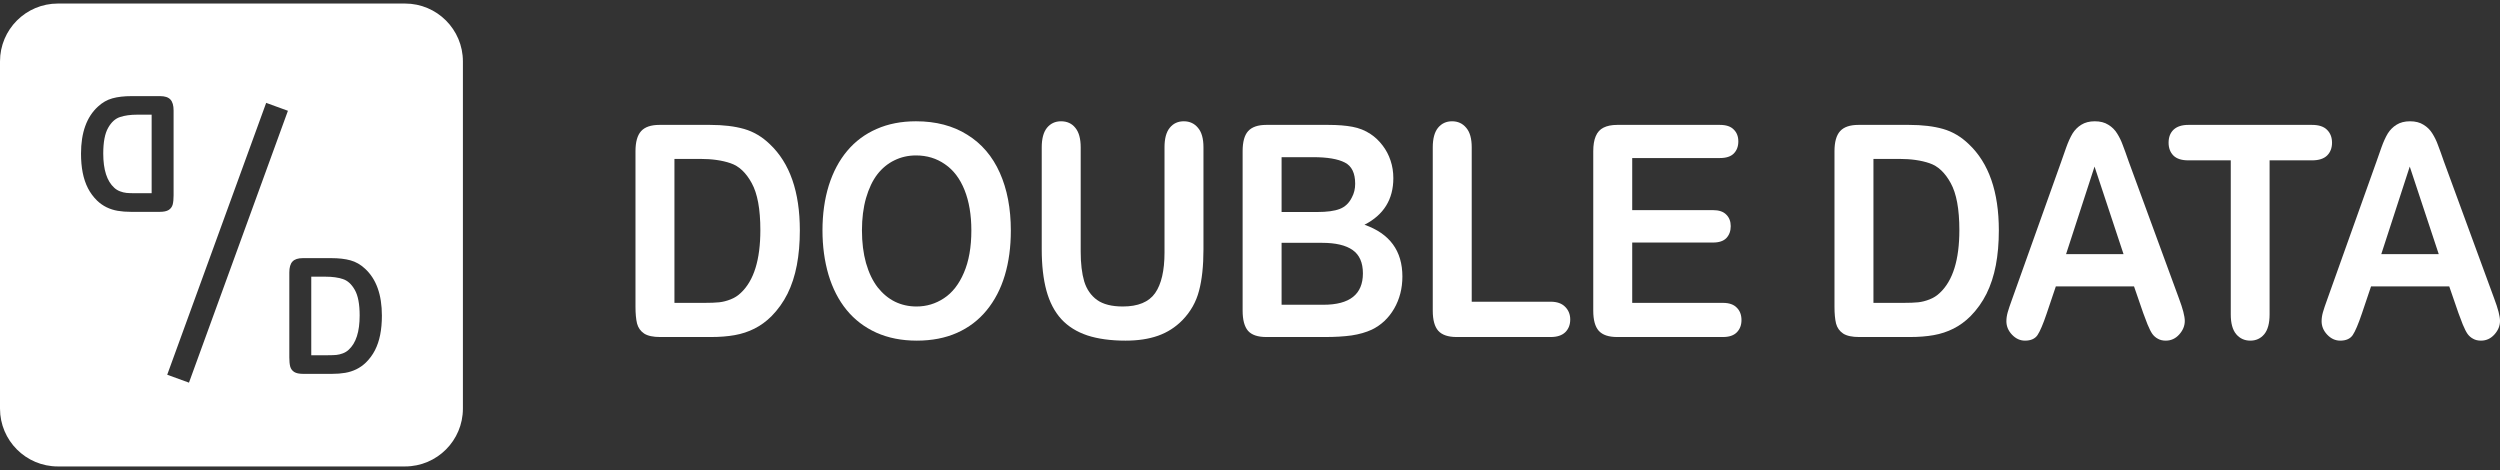
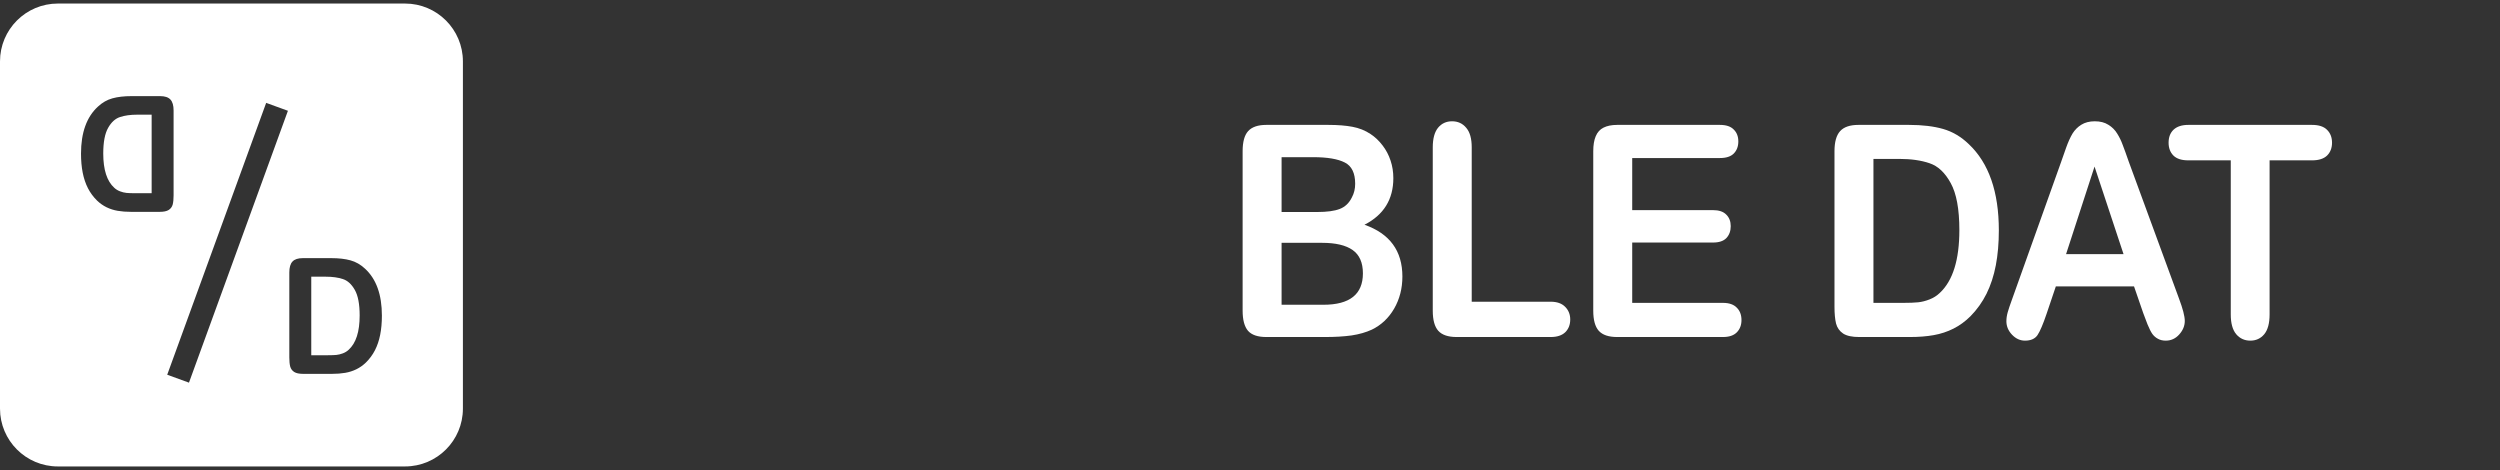
<svg xmlns="http://www.w3.org/2000/svg" width="500" height="94" viewBox="0 0 500 94" fill="none">
  <rect x="0" y="0" width="500" height="94" fill="#333333" stroke="none" />
-   <path d="M131.871 24.98H142.024C144.665 24.98 146.93 25.251 148.819 25.791C150.708 26.331 152.422 27.344 153.961 28.829C157.966 32.611 159.969 38.36 159.969 46.077C159.969 48.623 159.767 50.948 159.365 53.051C158.963 55.154 158.342 57.054 157.503 58.752C156.663 60.43 155.587 61.935 154.276 63.266C153.244 64.289 152.116 65.109 150.891 65.726C149.667 66.343 148.347 66.778 146.93 67.028C145.531 67.279 143.948 67.404 142.182 67.404H132.029C130.612 67.404 129.545 67.173 128.828 66.71C128.111 66.228 127.639 65.562 127.411 64.713C127.202 63.845 127.097 62.726 127.097 61.356V30.247C127.097 28.395 127.473 27.054 128.225 26.225C128.977 25.395 130.192 24.98 131.871 24.98ZM134.888 31.781V60.575H140.791C142.085 60.575 143.1 60.536 143.834 60.459C144.569 60.382 145.33 60.189 146.117 59.88C146.904 59.572 147.586 59.138 148.163 58.578C150.769 56.147 152.072 51.961 152.072 46.019C152.072 41.832 151.495 38.697 150.34 36.614C149.204 34.53 147.796 33.209 146.117 32.649C144.438 32.07 142.409 31.781 140.03 31.781H134.888Z" fill="white" />
-   <path d="M183.2 24.257C187.187 24.257 190.607 25.154 193.458 26.948C196.326 28.723 198.495 31.26 199.964 34.559C201.433 37.839 202.167 41.697 202.167 46.135C202.167 49.414 201.765 52.395 200.961 55.077C200.156 57.758 198.949 60.083 197.34 62.051C195.731 64.019 193.755 65.523 191.411 66.565C189.068 67.607 186.383 68.128 183.357 68.128C180.349 68.128 177.656 67.597 175.277 66.536C172.898 65.456 170.913 63.941 169.322 61.993C167.73 60.044 166.523 57.7 165.701 54.961C164.897 52.221 164.495 49.26 164.495 46.077C164.495 42.816 164.914 39.826 165.754 37.106C166.611 34.386 167.844 32.07 169.453 30.16C171.062 28.251 173.021 26.794 175.329 25.791C177.638 24.768 180.262 24.257 183.2 24.257ZM194.271 46.077C194.271 42.971 193.816 40.279 192.907 38.003C191.997 35.726 190.694 34.009 188.998 32.852C187.319 31.675 185.386 31.087 183.2 31.087C181.643 31.087 180.2 31.415 178.871 32.07C177.559 32.707 176.423 33.643 175.461 34.877C174.516 36.112 173.764 37.694 173.204 39.623C172.662 41.533 172.391 43.684 172.391 46.077C172.391 48.488 172.662 50.668 173.204 52.617C173.764 54.565 174.542 56.186 175.539 57.479C176.554 58.752 177.708 59.707 179.002 60.343C180.314 60.98 181.748 61.298 183.305 61.298C185.299 61.298 187.126 60.749 188.788 59.649C190.467 58.549 191.796 56.852 192.775 54.556C193.772 52.26 194.271 49.434 194.271 46.077Z" fill="white" />
-   <path d="M208.346 49.868V29.466C208.346 27.73 208.696 26.427 209.396 25.559C210.113 24.691 211.048 24.257 212.203 24.257C213.409 24.257 214.363 24.691 215.062 25.559C215.779 26.427 216.138 27.73 216.138 29.466V50.331C216.138 52.704 216.374 54.691 216.846 56.292C217.336 57.874 218.193 59.109 219.417 59.996C220.641 60.864 222.355 61.298 224.559 61.298C227.602 61.298 229.754 60.411 231.013 58.636C232.272 56.842 232.902 54.131 232.902 50.504V29.466C232.902 27.71 233.251 26.408 233.951 25.559C234.651 24.691 235.586 24.257 236.758 24.257C237.93 24.257 238.874 24.691 239.591 25.559C240.326 26.408 240.693 27.71 240.693 29.466V49.868C240.693 53.186 240.396 55.955 239.801 58.173C239.224 60.392 238.122 62.34 236.496 64.019C235.097 65.446 233.47 66.488 231.616 67.144C229.762 67.8 227.594 68.128 225.11 68.128C222.154 68.128 219.61 67.781 217.476 67.086C215.342 66.372 213.602 65.282 212.255 63.816C210.908 62.331 209.92 60.44 209.291 58.144C208.661 55.829 208.346 53.07 208.346 49.868Z" fill="white" />
  <path d="M265 67.404H253.247C251.551 67.404 250.335 66.99 249.6 66.16C248.883 65.311 248.525 63.971 248.525 62.138V30.247C248.525 28.376 248.892 27.035 249.627 26.225C250.379 25.395 251.586 24.98 253.247 24.98H265.709C267.545 24.98 269.136 25.106 270.483 25.357C271.83 25.608 273.037 26.09 274.104 26.804C275.013 27.402 275.818 28.164 276.517 29.09C277.217 29.997 277.75 31.009 278.117 32.128C278.485 33.228 278.668 34.395 278.668 35.63C278.668 39.874 276.745 42.98 272.897 44.948C277.951 46.723 280.479 50.176 280.479 55.308C280.479 57.681 279.928 59.823 278.826 61.733C277.724 63.623 276.237 65.022 274.366 65.929C273.194 66.469 271.847 66.855 270.326 67.086C268.804 67.298 267.029 67.404 265 67.404ZM264.423 48.566H256.317V60.951H264.685C269.95 60.951 272.582 58.858 272.582 54.672C272.582 52.53 271.9 50.977 270.536 50.012C269.171 49.048 267.134 48.566 264.423 48.566ZM256.317 31.434V42.401H263.452C265.394 42.401 266.889 42.199 267.938 41.794C269.005 41.389 269.819 40.617 270.378 39.479C270.816 38.669 271.034 37.762 271.034 36.758C271.034 34.617 270.343 33.199 268.962 32.505C267.58 31.791 265.472 31.434 262.639 31.434H256.317Z" fill="white" />
  <path d="M294.344 29.466V60.343H310.137C311.397 60.343 312.358 60.681 313.023 61.356C313.705 62.032 314.046 62.88 314.046 63.903C314.046 64.945 313.714 65.794 313.049 66.45C312.385 67.086 311.414 67.404 310.137 67.404H291.327C289.631 67.404 288.406 66.99 287.654 66.16C286.92 65.331 286.552 63.99 286.552 62.138V29.466C286.552 27.73 286.902 26.427 287.602 25.559C288.319 24.691 289.255 24.257 290.409 24.257C291.581 24.257 292.525 24.691 293.242 25.559C293.977 26.408 294.344 27.71 294.344 29.466Z" fill="white" />
  <path d="M343.993 31.607H326.443V42.025H342.603C343.792 42.025 344.676 42.324 345.253 42.922C345.847 43.501 346.145 44.273 346.145 45.237C346.145 46.202 345.856 46.993 345.279 47.611C344.702 48.209 343.81 48.508 342.603 48.508H326.443V60.575H344.597C345.821 60.575 346.739 60.893 347.352 61.53C347.981 62.147 348.296 62.977 348.296 64.019C348.296 65.022 347.981 65.842 347.352 66.478C346.739 67.096 345.821 67.404 344.597 67.404H323.426C321.729 67.404 320.505 66.99 319.753 66.16C319.018 65.331 318.651 63.99 318.651 62.138V30.247C318.651 29.013 318.817 28.009 319.149 27.238C319.482 26.447 319.998 25.878 320.697 25.53C321.414 25.164 322.324 24.98 323.426 24.98H343.993C345.235 24.98 346.153 25.289 346.748 25.907C347.36 26.505 347.666 27.296 347.666 28.279C347.666 29.283 347.36 30.093 346.748 30.71C346.153 31.308 345.235 31.607 343.993 31.607Z" fill="white" />
  <path d="M371.672 24.98H381.825C384.466 24.98 386.731 25.251 388.62 25.791C390.508 26.331 392.222 27.344 393.761 28.829C397.767 32.611 399.769 38.36 399.769 46.077C399.769 48.623 399.568 50.948 399.166 53.051C398.764 55.154 398.143 57.054 397.303 58.752C396.464 60.43 395.388 61.935 394.076 63.266C393.044 64.289 391.916 65.109 390.692 65.726C389.468 66.343 388.147 66.778 386.731 67.028C385.331 67.279 383.749 67.404 381.982 67.404H371.829C370.413 67.404 369.346 67.173 368.629 66.71C367.912 66.228 367.439 65.562 367.212 64.713C367.002 63.845 366.897 62.726 366.897 61.356V30.247C366.897 28.395 367.273 27.054 368.025 26.225C368.777 25.395 369.993 24.98 371.672 24.98ZM374.689 31.781V60.575H380.592C381.886 60.575 382.9 60.536 383.635 60.459C384.37 60.382 385.13 60.189 385.917 59.88C386.704 59.572 387.386 59.138 387.964 58.578C390.57 56.147 391.873 51.961 391.873 46.019C391.873 41.832 391.295 38.697 390.141 36.614C389.004 34.53 387.596 33.209 385.917 32.649C384.238 32.07 382.21 31.781 379.831 31.781H374.689Z" fill="white" />
  <path d="M428.641 62.601L426.804 57.276H411.169L409.332 62.717C408.615 64.839 408.003 66.276 407.496 67.028C406.989 67.761 406.158 68.128 405.003 68.128C404.024 68.128 403.158 67.733 402.406 66.942C401.654 66.15 401.278 65.253 401.278 64.25C401.278 63.671 401.366 63.073 401.541 62.456C401.715 61.839 402.004 60.98 402.406 59.88L412.244 32.331C412.524 31.54 412.856 30.595 413.241 29.495C413.643 28.376 414.063 27.45 414.5 26.717C414.955 25.984 415.541 25.395 416.258 24.951C416.993 24.488 417.893 24.257 418.96 24.257C420.045 24.257 420.945 24.488 421.662 24.951C422.397 25.395 422.983 25.974 423.42 26.688C423.875 27.402 424.251 28.173 424.548 29.003C424.863 29.813 425.257 30.903 425.729 32.273L435.777 59.649C436.564 61.733 436.957 63.247 436.957 64.192C436.957 65.176 436.581 66.083 435.829 66.913C435.095 67.723 434.203 68.128 433.153 68.128C432.541 68.128 432.016 68.003 431.579 67.752C431.142 67.52 430.775 67.202 430.477 66.797C430.18 66.372 429.856 65.736 429.507 64.887C429.174 64.019 428.886 63.257 428.641 62.601ZM413.215 50.823H424.706L418.908 33.315L413.215 50.823Z" fill="white" />
  <path d="M462.418 32.07H453.918V62.89C453.918 64.665 453.56 65.987 452.843 66.855C452.126 67.704 451.199 68.128 450.062 68.128C448.908 68.128 447.963 67.694 447.229 66.826C446.511 65.958 446.153 64.646 446.153 62.89V32.07H437.653C436.324 32.07 435.336 31.752 434.688 31.116C434.041 30.459 433.718 29.601 433.718 28.54C433.718 27.44 434.05 26.572 434.715 25.936C435.397 25.299 436.376 24.98 437.653 24.98H462.418C463.765 24.98 464.762 25.308 465.409 25.964C466.074 26.62 466.406 27.479 466.406 28.54C466.406 29.601 466.074 30.459 465.409 31.116C464.744 31.752 463.748 32.07 462.418 32.07Z" fill="white" />
-   <path d="M491.684 62.601L489.847 57.276H474.211L472.375 62.717C471.658 64.839 471.046 66.276 470.538 67.028C470.031 67.761 469.201 68.128 468.046 68.128C467.067 68.128 466.201 67.733 465.449 66.942C464.697 66.15 464.321 65.253 464.321 64.25C464.321 63.671 464.408 63.073 464.583 62.456C464.758 61.839 465.047 60.98 465.449 59.88L475.287 32.331C475.567 31.54 475.899 30.595 476.284 29.495C476.686 28.376 477.106 27.45 477.543 26.717C477.998 25.984 478.584 25.395 479.301 24.951C480.035 24.488 480.936 24.257 482.003 24.257C483.087 24.257 483.988 24.488 484.705 24.951C485.44 25.395 486.026 25.974 486.463 26.688C486.918 27.402 487.294 28.173 487.591 29.003C487.906 29.813 488.299 30.903 488.771 32.273L498.819 59.649C499.606 61.733 500 63.247 500 64.192C500 65.176 499.624 66.083 498.872 66.913C498.137 67.723 497.245 68.128 496.196 68.128C495.584 68.128 495.059 68.003 494.622 67.752C494.185 67.52 493.817 67.202 493.52 66.797C493.223 66.372 492.899 65.736 492.549 64.887C492.217 64.019 491.928 63.257 491.684 62.601ZM476.258 50.823H487.748L481.951 33.315L476.258 50.823Z" fill="white" />
  <path fill-rule="evenodd" clip-rule="evenodd" d="M11.573 0.709C5.181 0.709 0 5.89 0 12.281V81.717C0 88.108 5.181 93.289 11.573 93.289H81.008C87.399 93.289 92.581 88.108 92.581 81.717V12.281C92.581 5.89 87.399 0.709 81.008 0.709H11.573ZM57.584 22.157L53.234 20.574L33.444 74.947L37.794 76.53L57.584 22.157ZM60.552 51.628H66.271C67.759 51.628 69.035 51.775 70.099 52.07C71.163 52.365 72.128 52.917 72.995 53.728C75.251 55.791 76.379 58.927 76.379 63.137C76.379 64.527 76.266 65.795 76.039 66.942C75.813 68.09 75.463 69.126 74.99 70.052C74.517 70.968 73.911 71.789 73.172 72.515C72.591 73.073 71.956 73.521 71.266 73.857C70.576 74.194 69.833 74.431 69.035 74.568C68.246 74.705 67.355 74.773 66.36 74.773H60.641C59.843 74.773 59.242 74.647 58.838 74.394C58.434 74.131 58.168 73.768 58.04 73.305C57.922 72.831 57.863 72.221 57.863 71.473V54.501C57.863 53.491 58.075 52.759 58.498 52.307C58.922 51.854 59.607 51.628 60.552 51.628ZM62.252 55.338V71.047H65.577C66.306 71.047 66.877 71.026 67.291 70.984C67.705 70.942 68.133 70.837 68.576 70.668C69.02 70.5 69.404 70.263 69.729 69.958C71.197 68.632 71.931 66.348 71.931 63.106C71.931 60.822 71.606 59.111 70.956 57.975C70.315 56.838 69.522 56.117 68.576 55.812C67.631 55.496 66.488 55.338 65.148 55.338H62.252ZM26.309 19.225H32.028C32.974 19.225 33.659 19.451 34.082 19.904C34.506 20.356 34.718 21.088 34.718 22.098V39.07C34.718 39.818 34.659 40.428 34.54 40.902C34.412 41.365 34.146 41.728 33.742 41.991C33.339 42.244 32.738 42.37 31.94 42.37H26.221C25.226 42.37 24.334 42.301 23.546 42.165C22.748 42.028 22.004 41.791 21.315 41.454C20.625 41.117 19.99 40.67 19.408 40.112C18.669 39.386 18.064 38.565 17.591 37.649C17.118 36.723 16.768 35.686 16.541 34.539C16.315 33.392 16.202 32.123 16.202 30.734C16.202 26.524 17.33 23.387 19.586 21.325C20.453 20.514 21.418 19.962 22.482 19.667C23.546 19.372 24.822 19.225 26.309 19.225ZM30.329 38.644V22.935H27.433C26.093 22.935 24.95 23.093 24.004 23.409C23.058 23.714 22.265 24.435 21.625 25.572C20.975 26.708 20.65 28.419 20.65 30.703C20.65 33.944 21.384 36.228 22.852 37.555C23.177 37.86 23.561 38.097 24.004 38.265C24.447 38.433 24.876 38.539 25.29 38.581C25.703 38.623 26.275 38.644 27.004 38.644H30.329Z" fill="white" />
</svg>